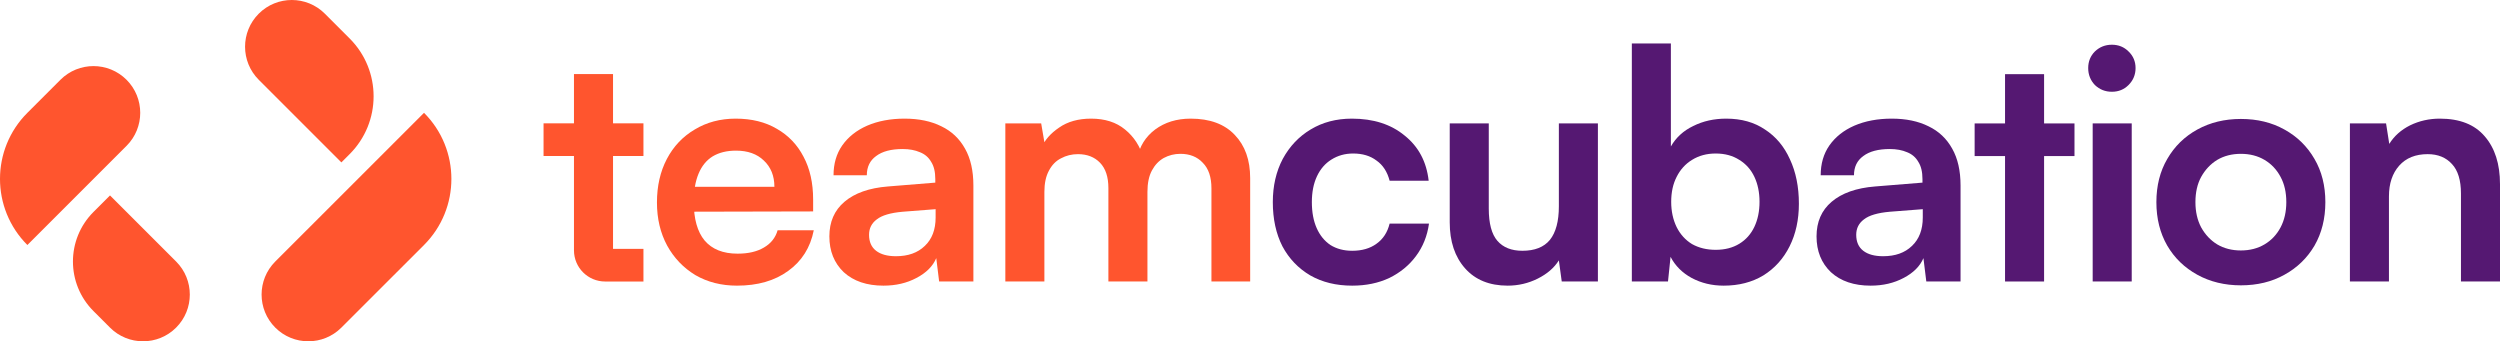
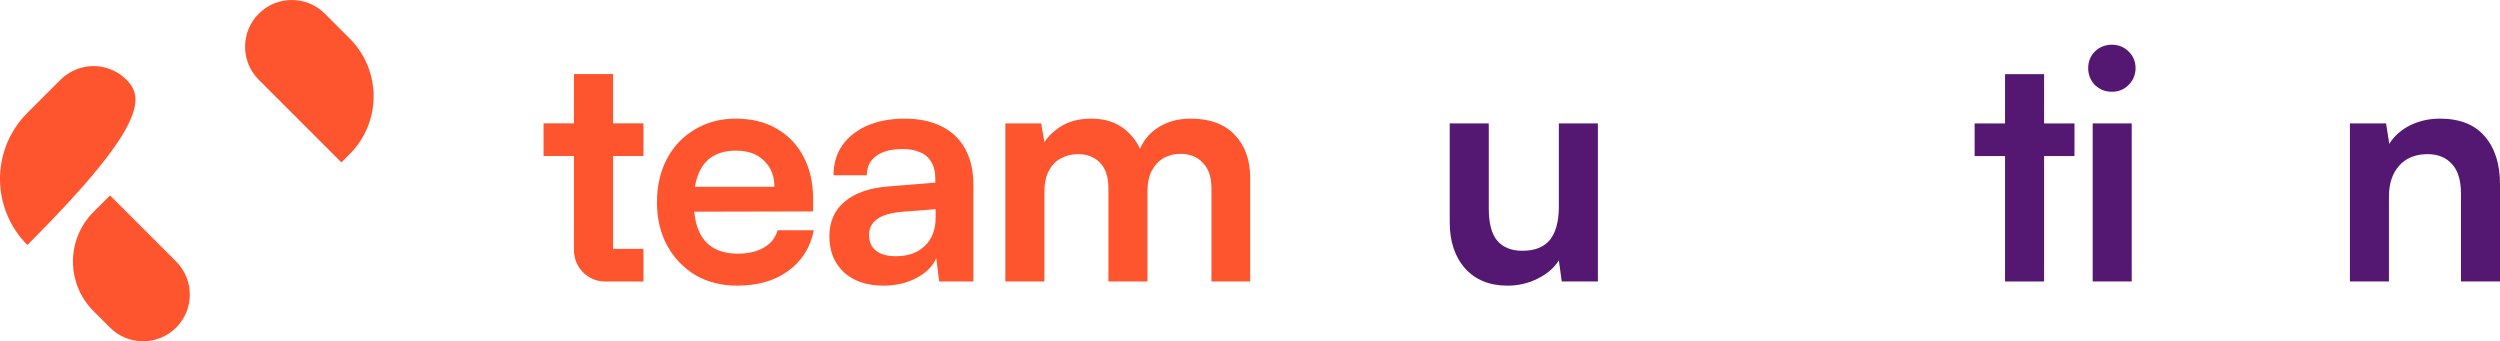
<svg xmlns="http://www.w3.org/2000/svg" fill="none" height="100%" overflow="visible" preserveAspectRatio="none" style="display: block;" viewBox="0 0 293 40" width="100%">
  <g id="Vector">
    <path d="M86.372 33.478C84.546 33.478 82.921 33.066 81.496 32.241C80.095 31.391 78.995 30.241 78.195 28.791C77.395 27.316 76.995 25.629 76.995 23.729C76.995 21.804 77.382 20.104 78.157 18.629C78.933 17.154 80.02 16.004 81.421 15.179C82.821 14.329 84.421 13.904 86.222 13.904C88.097 13.904 89.71 14.304 91.06 15.104C92.41 15.879 93.448 16.966 94.173 18.366C94.923 19.766 95.299 21.441 95.299 23.391V24.779L79.395 24.816L79.47 21.891H90.76C90.76 20.616 90.347 19.591 89.522 18.816C88.722 18.041 87.634 17.654 86.259 17.654C85.184 17.654 84.271 17.879 83.521 18.329C82.796 18.779 82.246 19.454 81.871 20.354C81.496 21.254 81.308 22.354 81.308 23.654C81.308 25.654 81.733 27.166 82.583 28.191C83.459 29.216 84.746 29.729 86.447 29.729C87.697 29.729 88.722 29.491 89.522 29.016C90.347 28.541 90.885 27.866 91.135 26.991H95.374C94.973 29.016 93.973 30.603 92.373 31.753C90.797 32.903 88.797 33.478 86.372 33.478Z" fill="#FF552E" />
    <path d="M103.541 33.478C101.591 33.478 100.04 32.953 98.89 31.903C97.765 30.828 97.202 29.428 97.202 27.703C97.202 26.004 97.79 24.654 98.965 23.654C100.165 22.629 101.866 22.029 104.066 21.854L109.617 21.404V20.991C109.617 20.141 109.455 19.466 109.13 18.966C108.83 18.441 108.392 18.066 107.817 17.841C107.242 17.591 106.567 17.466 105.792 17.466C104.441 17.466 103.404 17.741 102.678 18.291C101.953 18.816 101.591 19.566 101.591 20.541H97.69C97.69 19.191 98.028 18.029 98.703 17.054C99.403 16.054 100.378 15.279 101.628 14.729C102.904 14.179 104.366 13.904 106.017 13.904C107.692 13.904 109.13 14.204 110.33 14.804C111.53 15.379 112.455 16.254 113.106 17.429C113.756 18.579 114.081 20.016 114.081 21.741V32.991H110.067L109.73 30.253C109.33 31.203 108.555 31.978 107.404 32.578C106.279 33.178 104.991 33.478 103.541 33.478ZM105.004 30.029C106.429 30.029 107.554 29.628 108.38 28.828C109.23 28.029 109.655 26.916 109.655 25.491V24.516L105.792 24.816C104.366 24.941 103.354 25.241 102.753 25.716C102.153 26.166 101.853 26.766 101.853 27.516C101.853 28.341 102.128 28.966 102.678 29.391C103.229 29.816 104.004 30.029 105.004 30.029Z" fill="#FF552E" />
    <path d="M122.402 32.991H117.826V14.466H122.027L122.59 17.766L122.064 17.316C122.44 16.416 123.127 15.629 124.127 14.954C125.128 14.254 126.378 13.904 127.878 13.904C129.504 13.904 130.829 14.329 131.854 15.179C132.904 16.029 133.629 17.154 134.029 18.554H133.279C133.554 17.154 134.254 16.029 135.38 15.179C136.53 14.329 137.918 13.904 139.543 13.904C141.794 13.904 143.519 14.541 144.719 15.816C145.919 17.066 146.52 18.754 146.52 20.879V32.991H141.981V22.079C141.981 20.754 141.644 19.754 140.968 19.079C140.318 18.379 139.443 18.029 138.343 18.029C137.643 18.029 136.993 18.191 136.392 18.516C135.817 18.841 135.355 19.329 135.005 19.979C134.655 20.629 134.48 21.466 134.48 22.491V32.991H129.904V22.041C129.904 20.741 129.579 19.754 128.928 19.079C128.278 18.404 127.416 18.066 126.34 18.066C125.615 18.066 124.953 18.229 124.352 18.554C123.752 18.854 123.277 19.341 122.927 20.016C122.577 20.666 122.402 21.491 122.402 22.491V32.991Z" fill="#FF552E" />
-     <path d="M149.174 23.691C149.174 21.791 149.561 20.104 150.337 18.629C151.137 17.154 152.224 16.004 153.6 15.179C155 14.329 156.613 13.904 158.438 13.904C160.964 13.904 163.027 14.566 164.627 15.891C166.252 17.191 167.19 18.954 167.44 21.179H162.864C162.589 20.129 162.077 19.341 161.326 18.816C160.601 18.266 159.689 17.991 158.588 17.991C157.638 17.991 156.788 18.229 156.038 18.704C155.313 19.154 154.75 19.804 154.35 20.654C153.95 21.504 153.75 22.516 153.75 23.691C153.75 24.866 153.937 25.879 154.312 26.729C154.687 27.578 155.225 28.241 155.925 28.716C156.65 29.166 157.501 29.391 158.476 29.391C159.626 29.391 160.576 29.116 161.326 28.566C162.102 28.016 162.614 27.229 162.864 26.204H167.478C167.278 27.654 166.765 28.928 165.94 30.029C165.14 31.103 164.102 31.953 162.827 32.578C161.551 33.178 160.101 33.478 158.476 33.478C156.6 33.478 154.963 33.078 153.562 32.278C152.162 31.453 151.074 30.316 150.299 28.866C149.549 27.391 149.174 25.666 149.174 23.691Z" fill="#551872" />
    <path d="M182.699 14.466H187.274V32.991H183.036L182.699 30.516C182.148 31.391 181.323 32.103 180.223 32.653C179.123 33.203 177.948 33.478 176.697 33.478C174.572 33.478 172.909 32.803 171.709 31.453C170.508 30.104 169.908 28.303 169.908 26.054V14.466H174.484V24.441C174.484 26.191 174.822 27.453 175.497 28.229C176.172 29.003 177.147 29.391 178.423 29.391C179.873 29.391 180.948 28.966 181.648 28.116C182.348 27.241 182.699 25.929 182.699 24.179V14.466Z" fill="#551872" />
-     <path d="M195.489 32.991H191.251V5.092H195.827V17.166C196.427 16.116 197.302 15.316 198.452 14.766C199.602 14.191 200.89 13.904 202.315 13.904C204.091 13.904 205.604 14.329 206.854 15.179C208.129 16.004 209.104 17.166 209.779 18.666C210.48 20.166 210.83 21.904 210.83 23.879C210.83 25.754 210.467 27.416 209.742 28.866C209.017 30.316 207.992 31.453 206.666 32.278C205.341 33.078 203.791 33.478 202.015 33.478C200.64 33.478 199.39 33.178 198.265 32.578C197.164 31.978 196.339 31.153 195.789 30.104L195.489 32.991ZM195.864 23.654C195.864 24.754 196.077 25.741 196.502 26.616C196.927 27.466 197.527 28.128 198.302 28.604C199.102 29.053 200.027 29.279 201.078 29.279C202.153 29.279 203.078 29.041 203.853 28.566C204.628 28.091 205.216 27.428 205.616 26.579C206.016 25.729 206.216 24.754 206.216 23.654C206.216 22.554 206.016 21.579 205.616 20.729C205.216 19.879 204.628 19.216 203.853 18.741C203.078 18.241 202.153 17.991 201.078 17.991C200.027 17.991 199.102 18.241 198.302 18.741C197.527 19.216 196.927 19.879 196.502 20.729C196.077 21.554 195.864 22.529 195.864 23.654Z" fill="#551872" />
-     <path d="M219.237 33.478C217.286 33.478 215.736 32.953 214.586 31.903C213.461 30.828 212.898 29.428 212.898 27.703C212.898 26.004 213.486 24.654 214.661 23.654C215.861 22.629 217.561 22.029 219.762 21.854L225.313 21.404V20.991C225.313 20.141 225.15 19.466 224.825 18.966C224.525 18.441 224.088 18.066 223.513 17.841C222.937 17.591 222.262 17.466 221.487 17.466C220.137 17.466 219.099 17.741 218.374 18.291C217.649 18.816 217.286 19.566 217.286 20.541H213.385C213.385 19.191 213.723 18.029 214.398 17.054C215.098 16.054 216.074 15.279 217.324 14.729C218.599 14.179 220.062 13.904 221.712 13.904C223.388 13.904 224.825 14.204 226.026 14.804C227.226 15.379 228.151 16.254 228.801 17.429C229.451 18.579 229.776 20.016 229.776 21.741V32.991H225.763L225.426 30.253C225.025 31.203 224.25 31.978 223.1 32.578C221.975 33.178 220.687 33.478 219.237 33.478ZM220.7 30.029C222.125 30.029 223.25 29.628 224.075 28.828C224.925 28.029 225.35 26.916 225.35 25.491V24.516L221.487 24.816C220.062 24.941 219.049 25.241 218.449 25.716C217.849 26.166 217.549 26.766 217.549 27.516C217.549 28.341 217.824 28.966 218.374 29.391C218.924 29.816 219.699 30.029 220.7 30.029Z" fill="#551872" />
    <path d="M231.427 14.466H243.13V18.291H231.427V14.466ZM239.567 32.991H234.991V8.692H239.567V32.991Z" fill="#551872" />
    <path d="M245.262 32.991V14.466H249.838V32.991H245.262ZM247.512 10.754C246.737 10.754 246.075 10.492 245.524 9.966C244.999 9.416 244.737 8.754 244.737 7.979C244.737 7.204 244.999 6.554 245.524 6.029C246.075 5.504 246.737 5.242 247.512 5.242C248.288 5.242 248.938 5.504 249.463 6.029C250.013 6.554 250.288 7.204 250.288 7.979C250.288 8.754 250.013 9.416 249.463 9.966C248.938 10.492 248.288 10.754 247.512 10.754Z" fill="#551872" />
-     <path d="M252.728 23.691C252.728 21.766 253.153 20.079 254.003 18.629C254.853 17.154 256.028 16.004 257.529 15.179C259.029 14.354 260.729 13.941 262.63 13.941C264.555 13.941 266.256 14.354 267.731 15.179C269.231 16.004 270.406 17.154 271.257 18.629C272.107 20.079 272.532 21.766 272.532 23.691C272.532 25.616 272.107 27.316 271.257 28.791C270.406 30.241 269.231 31.378 267.731 32.203C266.256 33.028 264.555 33.441 262.63 33.441C260.729 33.441 259.029 33.028 257.529 32.203C256.028 31.378 254.853 30.241 254.003 28.791C253.153 27.316 252.728 25.616 252.728 23.691ZM257.304 23.691C257.304 24.816 257.529 25.804 257.979 26.654C258.454 27.503 259.079 28.166 259.854 28.641C260.654 29.116 261.58 29.354 262.63 29.354C263.68 29.354 264.605 29.116 265.405 28.641C266.206 28.166 266.831 27.503 267.281 26.654C267.731 25.804 267.956 24.816 267.956 23.691C267.956 22.541 267.731 21.554 267.281 20.729C266.831 19.879 266.206 19.216 265.405 18.741C264.605 18.266 263.68 18.029 262.63 18.029C261.58 18.029 260.654 18.266 259.854 18.741C259.079 19.216 258.454 19.879 257.979 20.729C257.529 21.554 257.304 22.541 257.304 23.691Z" fill="#551872" />
    <path d="M279.985 32.991H275.409V14.466H279.647L280.022 16.866C280.597 15.941 281.41 15.216 282.46 14.691C283.536 14.166 284.698 13.904 285.949 13.904C288.274 13.904 290.024 14.591 291.2 15.966C292.4 17.341 293 19.216 293 21.591V32.991H288.424V22.679C288.424 21.129 288.074 19.979 287.374 19.229C286.674 18.454 285.723 18.066 284.523 18.066C283.098 18.066 281.985 18.516 281.185 19.416C280.385 20.316 279.985 21.516 279.985 23.016V32.991Z" fill="#551872" />
    <path d="M63.704 14.458H67.269V8.681H71.847V14.458H75.412V18.285H71.847V29.167H75.412V32.993H70.922C68.905 32.993 67.27 31.359 67.27 29.342L67.269 18.285H63.704V14.458Z" fill="#FF552E" />
    <path d="M12.893 22.905L20.641 30.65C22.78 32.789 22.78 36.257 20.641 38.396C18.501 40.535 15.033 40.535 12.893 38.396L10.957 36.459C7.747 33.251 7.747 28.049 10.957 24.841L12.893 22.905Z" fill="#FF552E" />
-     <path d="M3.209 28.714L14.83 17.095C16.97 14.957 16.97 11.489 14.83 9.35C12.691 7.211 9.222 7.211 7.083 9.35L3.209 13.223C-1.07 17.5 -1.07 24.436 3.209 28.714Z" fill="#FF552E" />
+     <path d="M3.209 28.714C16.97 14.957 16.97 11.489 14.83 9.35C12.691 7.211 9.222 7.211 7.083 9.35L3.209 13.223C-1.07 17.5 -1.07 24.436 3.209 28.714Z" fill="#FF552E" />
    <path d="M40.009 19.032L30.325 9.35C28.186 7.211 28.186 3.743 30.325 1.604C32.465 -0.535 35.933 -0.535 38.073 1.604L40.978 4.509C44.722 8.252 44.722 14.32 40.978 18.064L40.009 19.032Z" fill="#FF552E" />
-     <path d="M49.694 13.223L32.262 30.65C30.123 32.789 30.123 36.257 32.262 38.396C34.401 40.535 37.87 40.535 40.009 38.396L49.694 28.714C53.972 24.436 53.972 17.5 49.694 13.223Z" fill="#FF552E" />
  </g>
</svg>